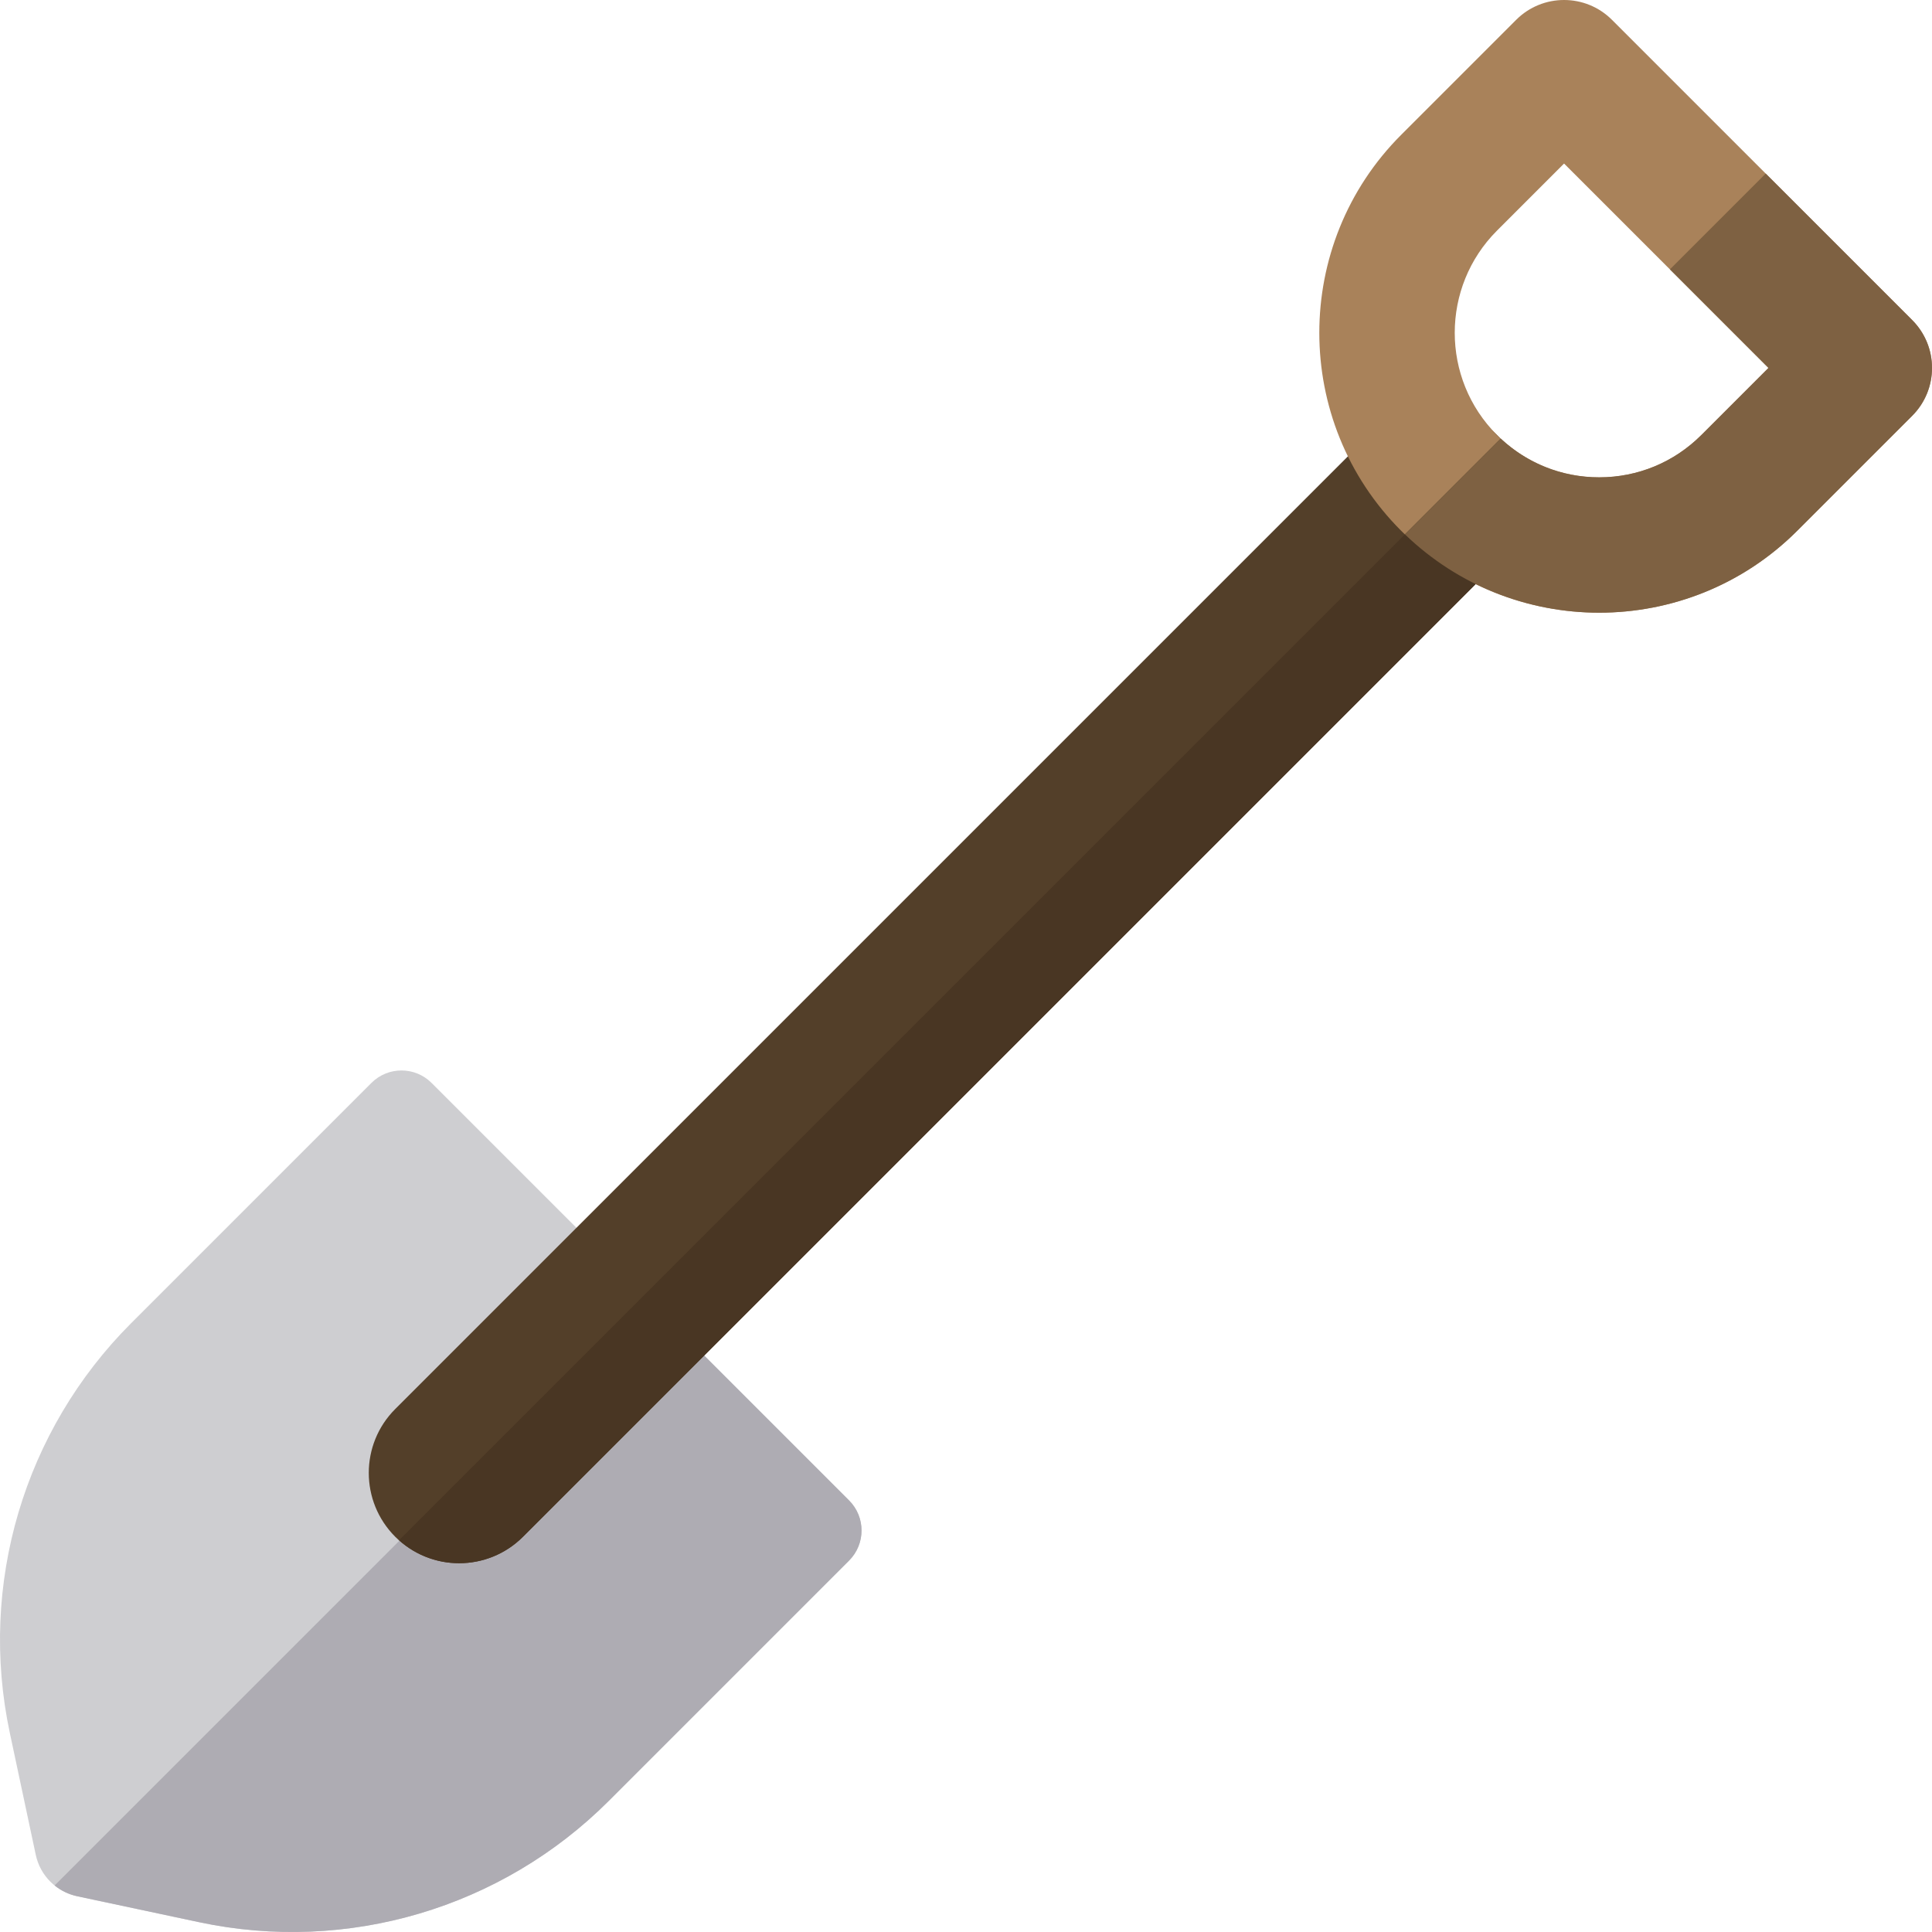
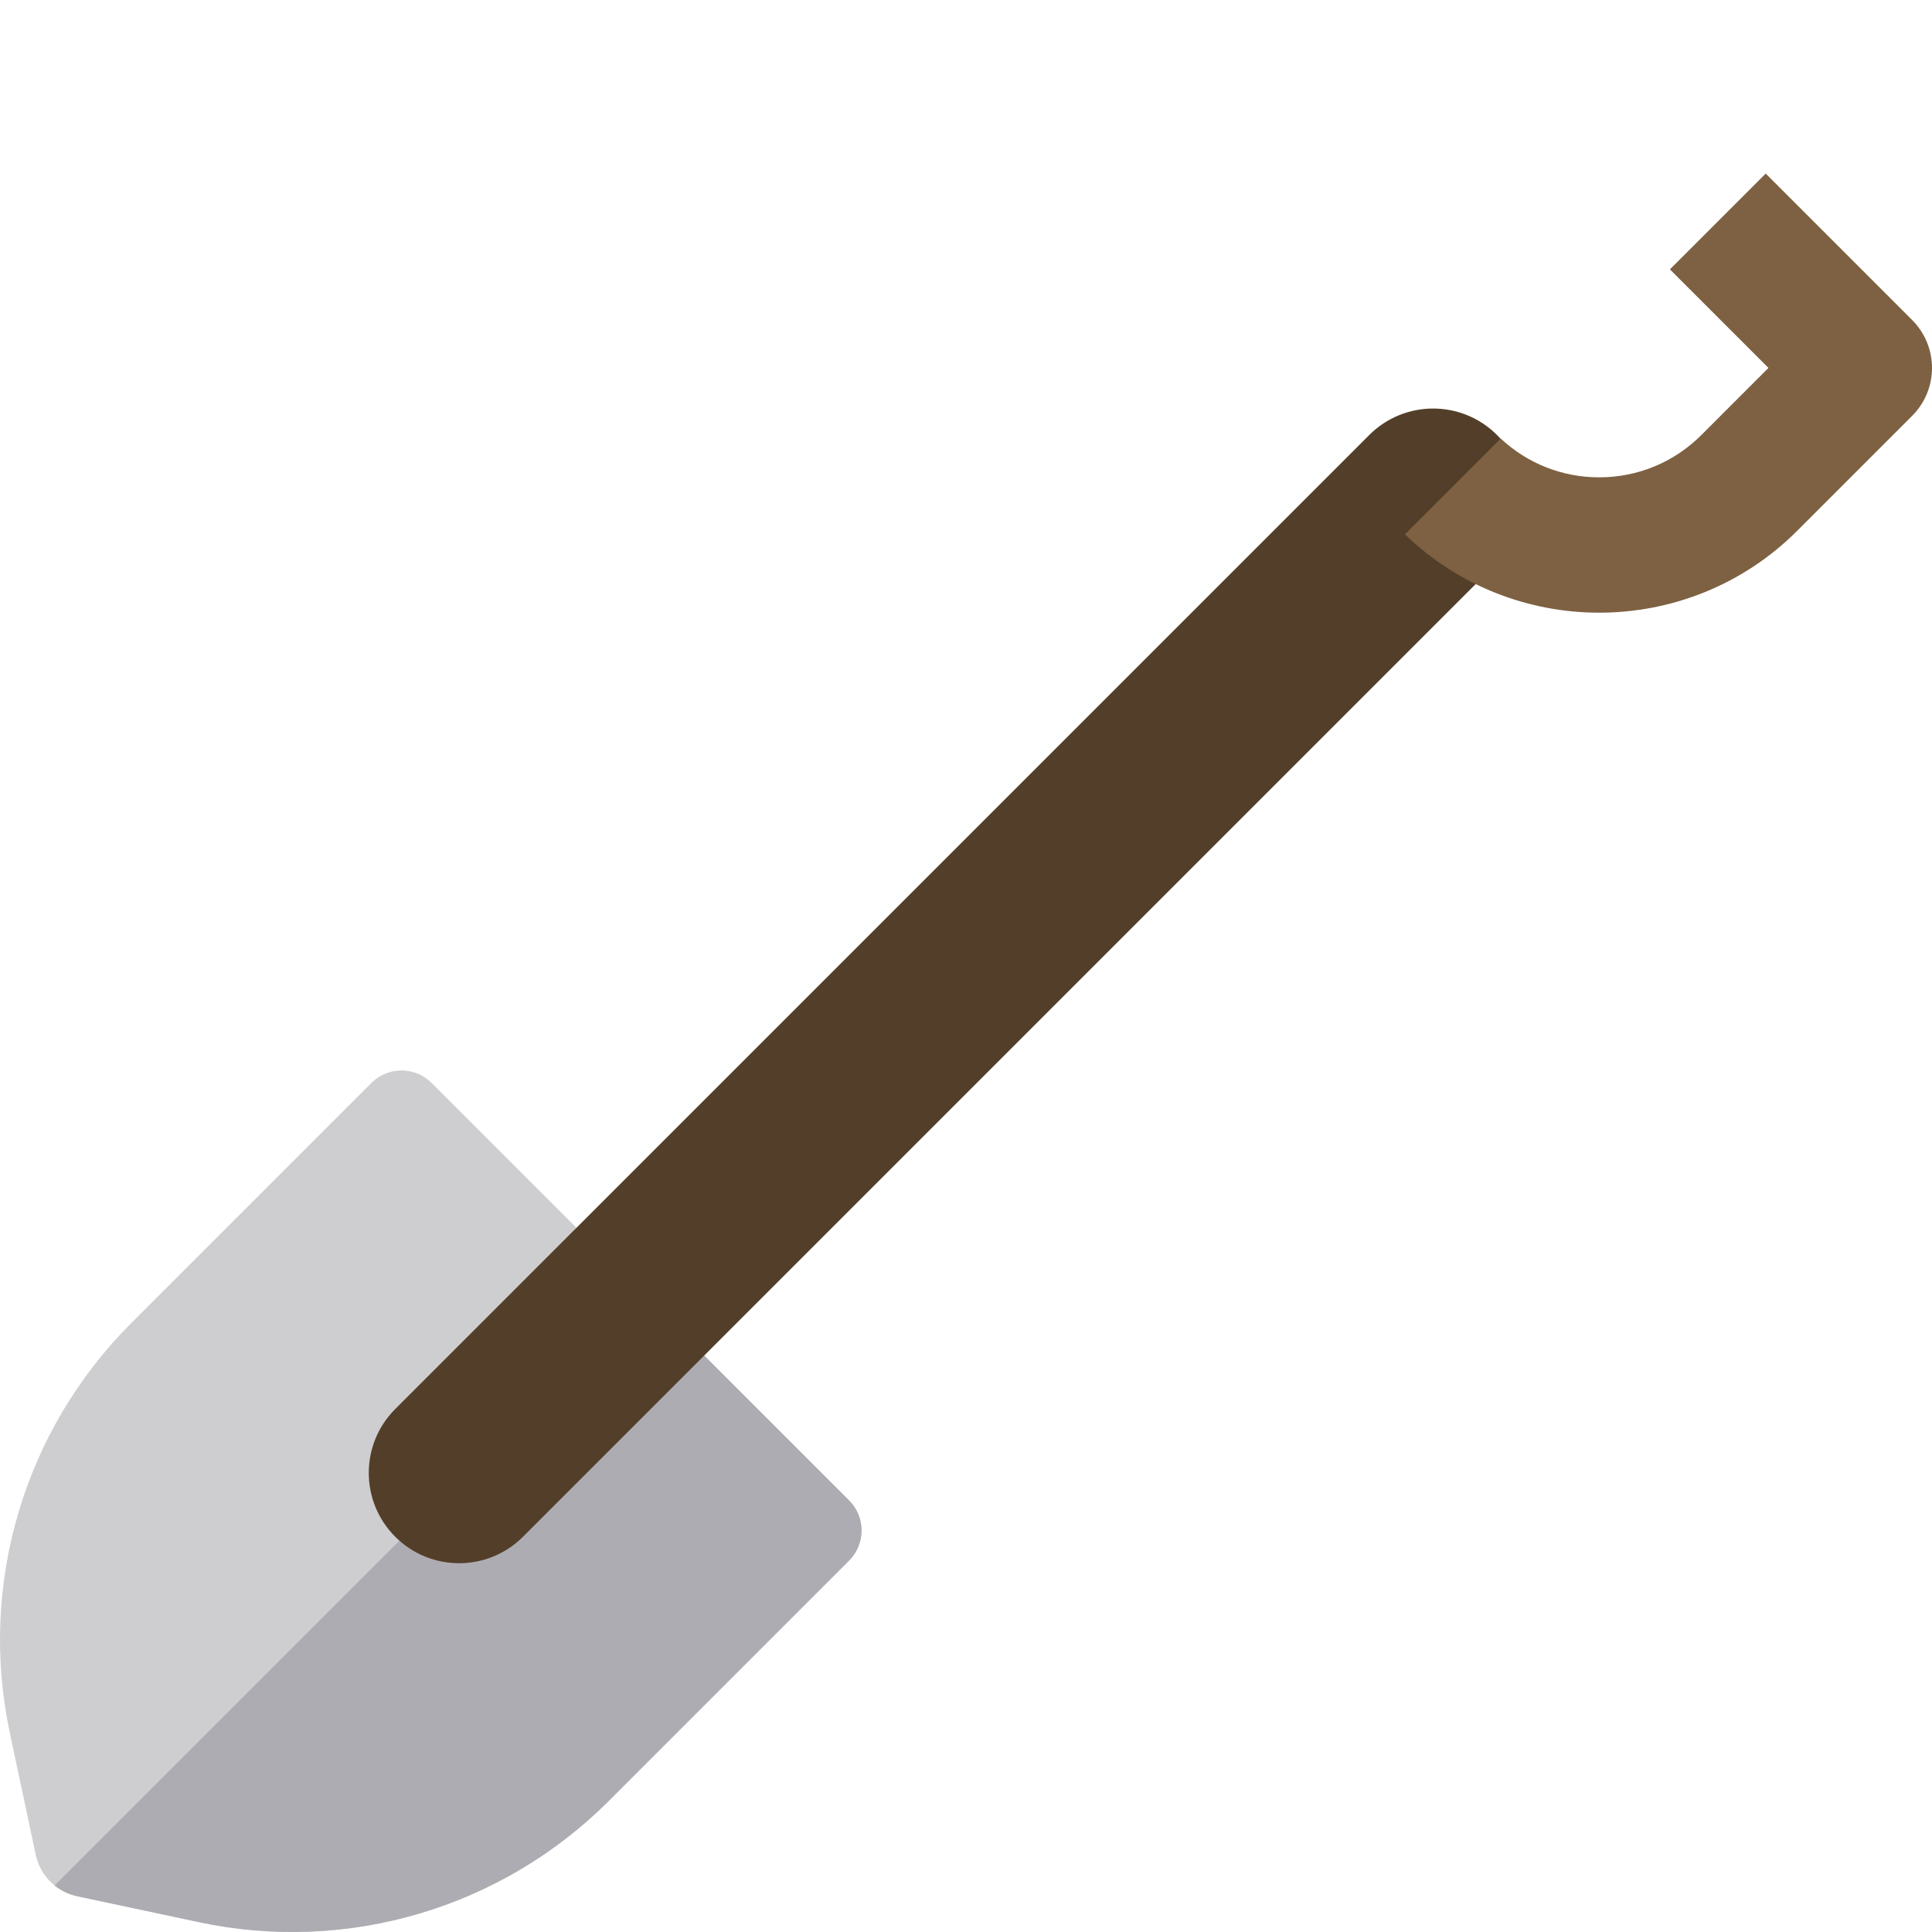
<svg xmlns="http://www.w3.org/2000/svg" height="800px" width="800px" version="1.1" id="Layer_1" viewBox="0 0 511.999 511.999" xml:space="preserve">
  <path style="fill:#CECED1;" d="M114.369,286.984c-4.402-4.402-11.539-4.402-15.94,0l-63.684,63.684  C6.335,379.077-5.763,419.937,2.601,459.235l6.877,32.314c1.171,5.502,5.47,9.801,10.972,10.972l32.314,6.877  c39.298,8.364,80.158-3.734,108.567-32.144l63.684-63.684c4.402-4.402,4.402-11.539,0-15.94L114.369,286.984z" />
  <path style="fill:#AEACB3;" d="M225.015,413.569c4.402-4.402,4.402-11.539,0-15.94l-54.247-54.248l-156.29,156.29  c1.708,1.376,3.737,2.375,5.97,2.85l32.314,6.877c39.298,8.364,80.158-3.734,108.567-32.144L225.015,413.569z" />
  <path style="fill:#533F29;" d="M121.667,414.268c-6.126,0-12.252-2.337-16.927-7.011c-9.348-9.349-9.348-24.505,0-33.852  l258.128-258.127c9.349-9.349,24.506-9.349,33.853,0c9.348,9.349,9.348,24.505,0,33.852L138.594,407.257  C133.92,411.931,127.793,414.268,121.667,414.268z" />
-   <path style="fill:#A9825A;" d="M423.801,162.368c-19.002,0-38.004-7.233-52.471-21.699c-28.933-28.933-28.933-76.01,0-104.943  l30.468-30.468c7.011-7.01,18.379-7.01,25.389,0l79.554,79.554c7.011,7.011,7.011,18.378,0,25.389l-30.468,30.468  C461.807,155.134,442.804,162.368,423.801,162.368z M414.493,43.341L396.72,61.115c-14.933,14.933-14.933,39.231,0,54.164  c7.234,7.234,16.852,11.218,27.083,11.218c10.23,0,19.848-3.984,27.082-11.218l17.774-17.774L414.493,43.341z" />
-   <path style="fill:#493623;" d="M121.667,414.268c6.126,0,12.252-2.337,16.927-7.011L396.721,149.13  c9.021-9.022,9.308-23.437,0.918-32.837L105.757,408.176C110.287,412.219,115.969,414.268,121.667,414.268z" />
-   <path style="fill:#7E6142;" d="M423.801,162.368c19.003,0,38.005-7.233,52.472-21.699l30.468-30.468  c7.011-7.011,7.011-18.378,0-25.389l-38.81-38.81l-25.389,25.389l26.115,26.115l-17.774,17.774  c-7.234,7.234-16.852,11.218-27.082,11.218c-9.774,0-18.981-3.643-26.092-10.274l-25.388,25.388  C386.661,155.435,405.226,162.368,423.801,162.368z" />
+   <path style="fill:#7E6142;" d="M423.801,162.368c19.003,0,38.005-7.233,52.472-21.699l30.468-30.468  c7.011-7.011,7.011-18.378,0-25.389l-38.81-38.81l-25.389,25.389l26.115,26.115l-17.774,17.774  c-7.234,7.234-16.852,11.218-27.082,11.218c-9.774,0-18.981-3.643-26.092-10.274l-25.388,25.388  C386.661,155.435,405.226,162.368,423.801,162.368" />
</svg>